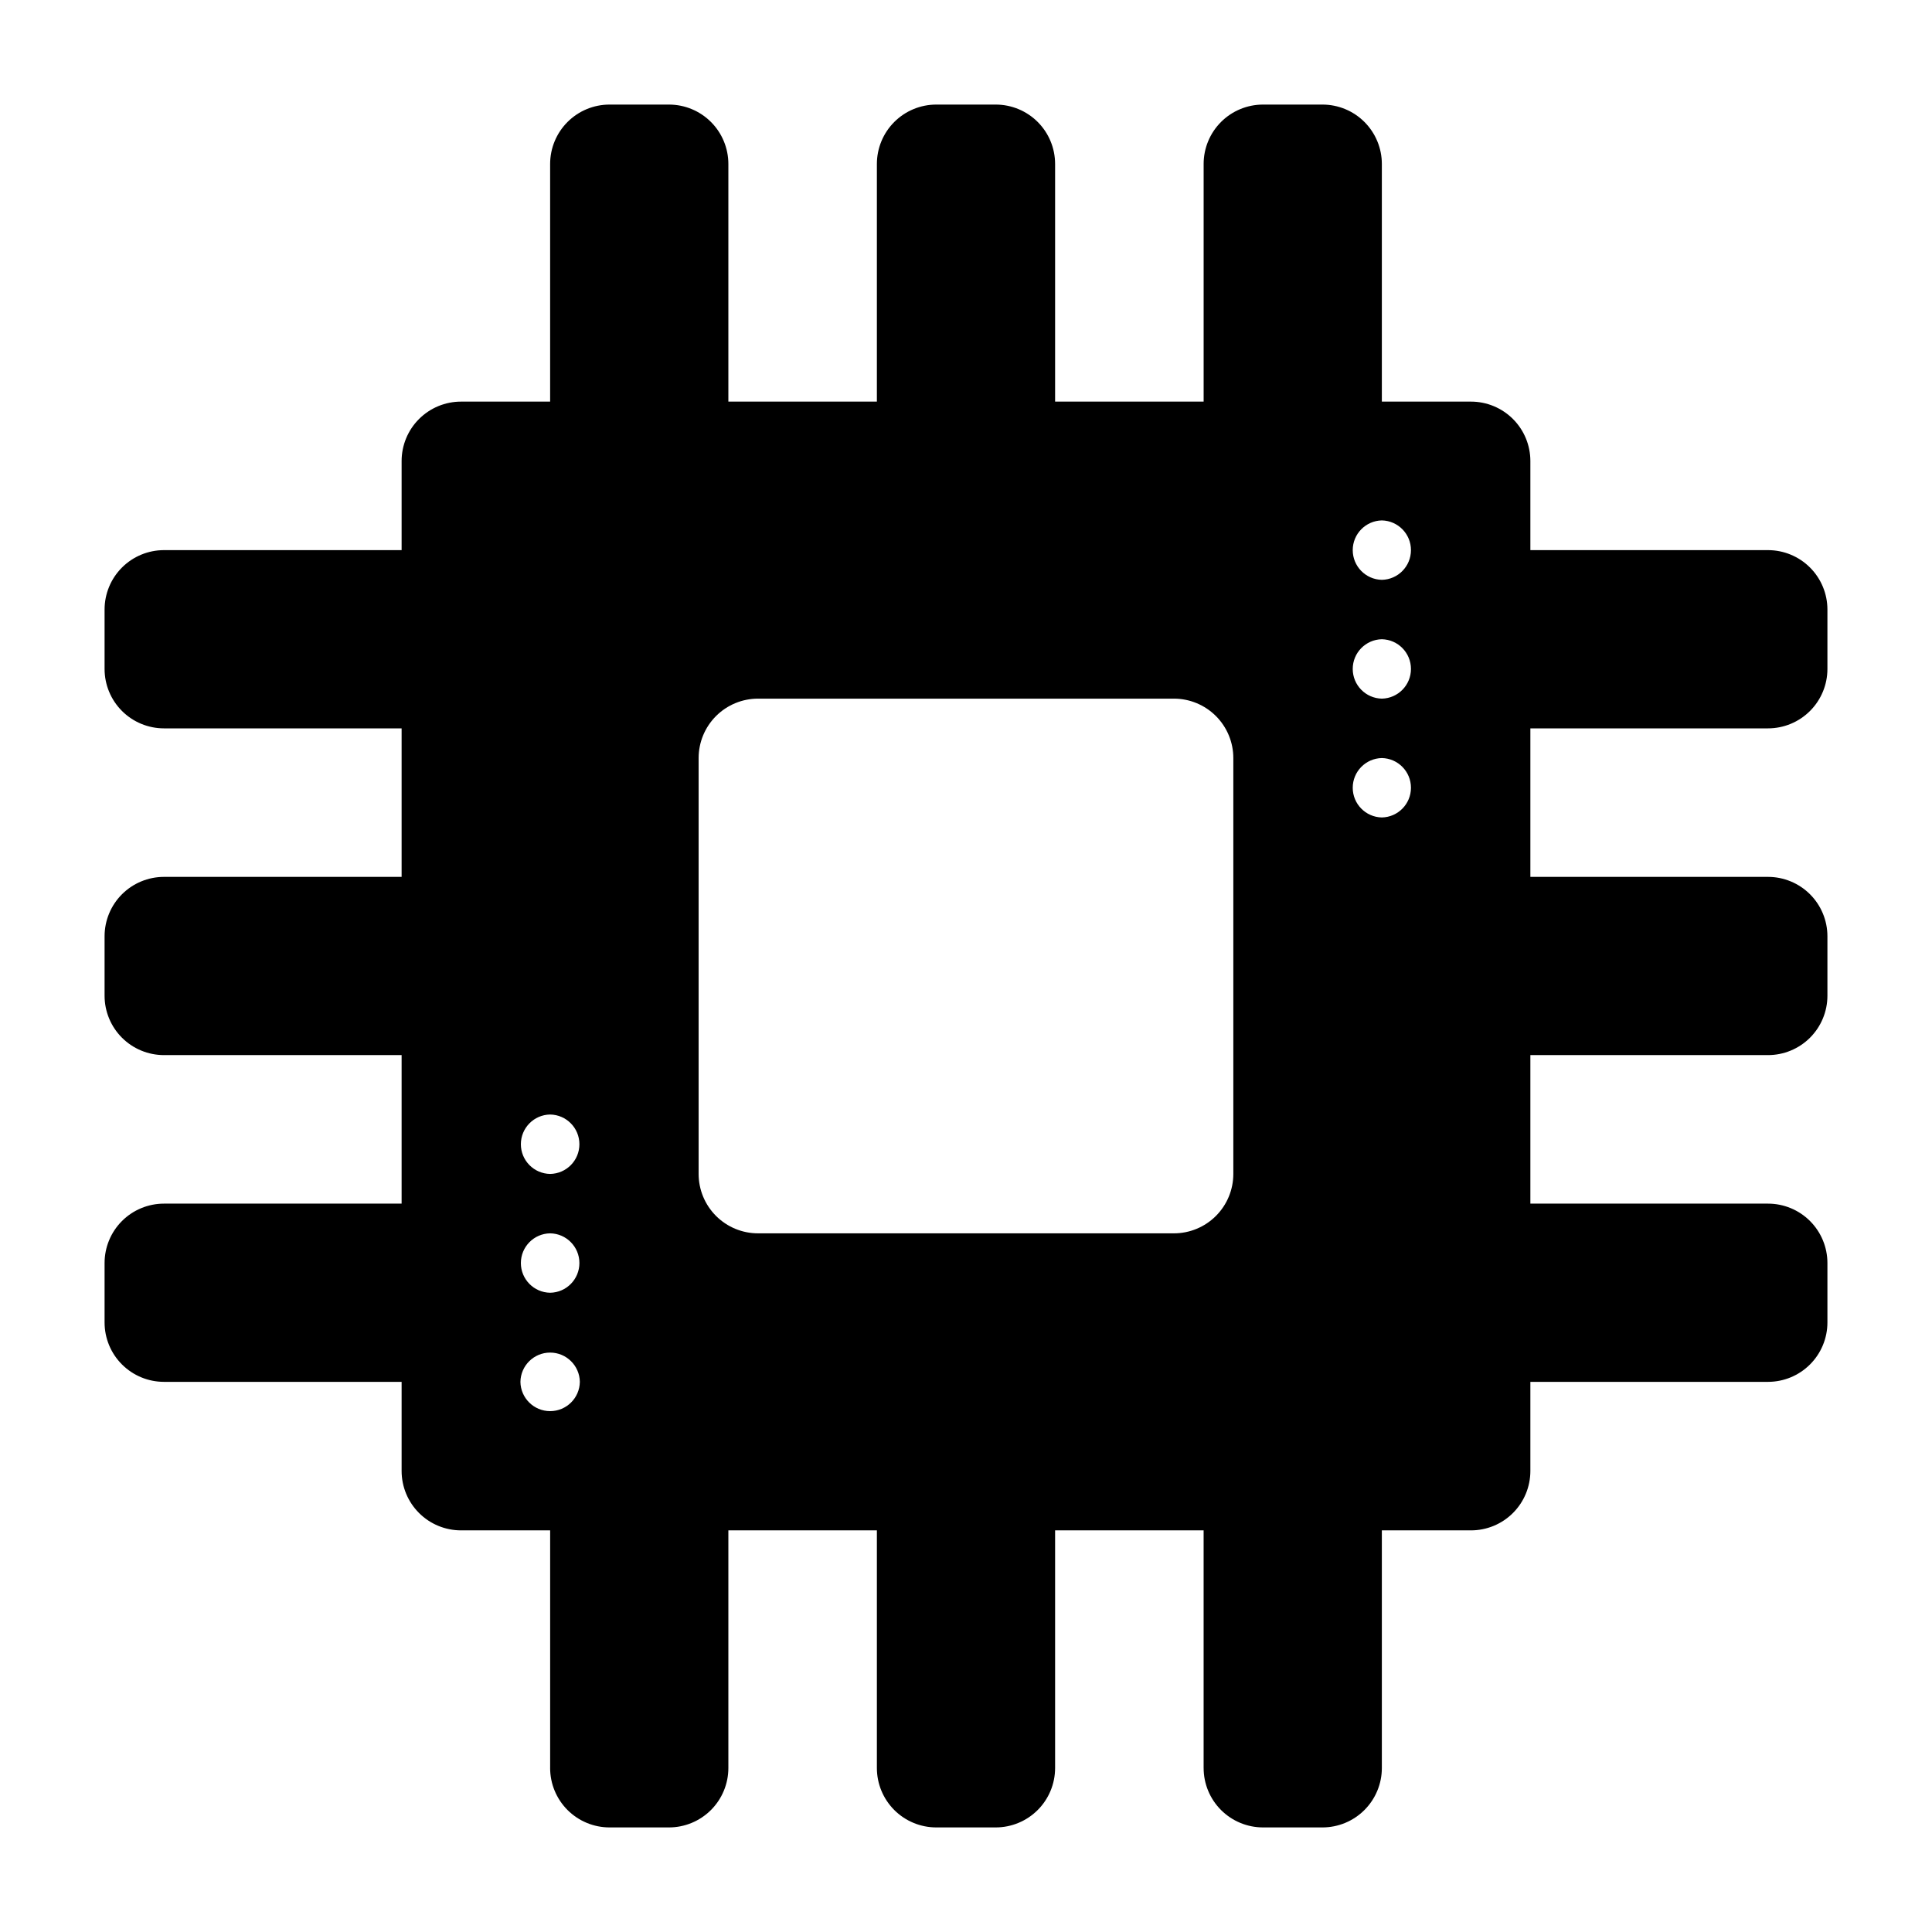
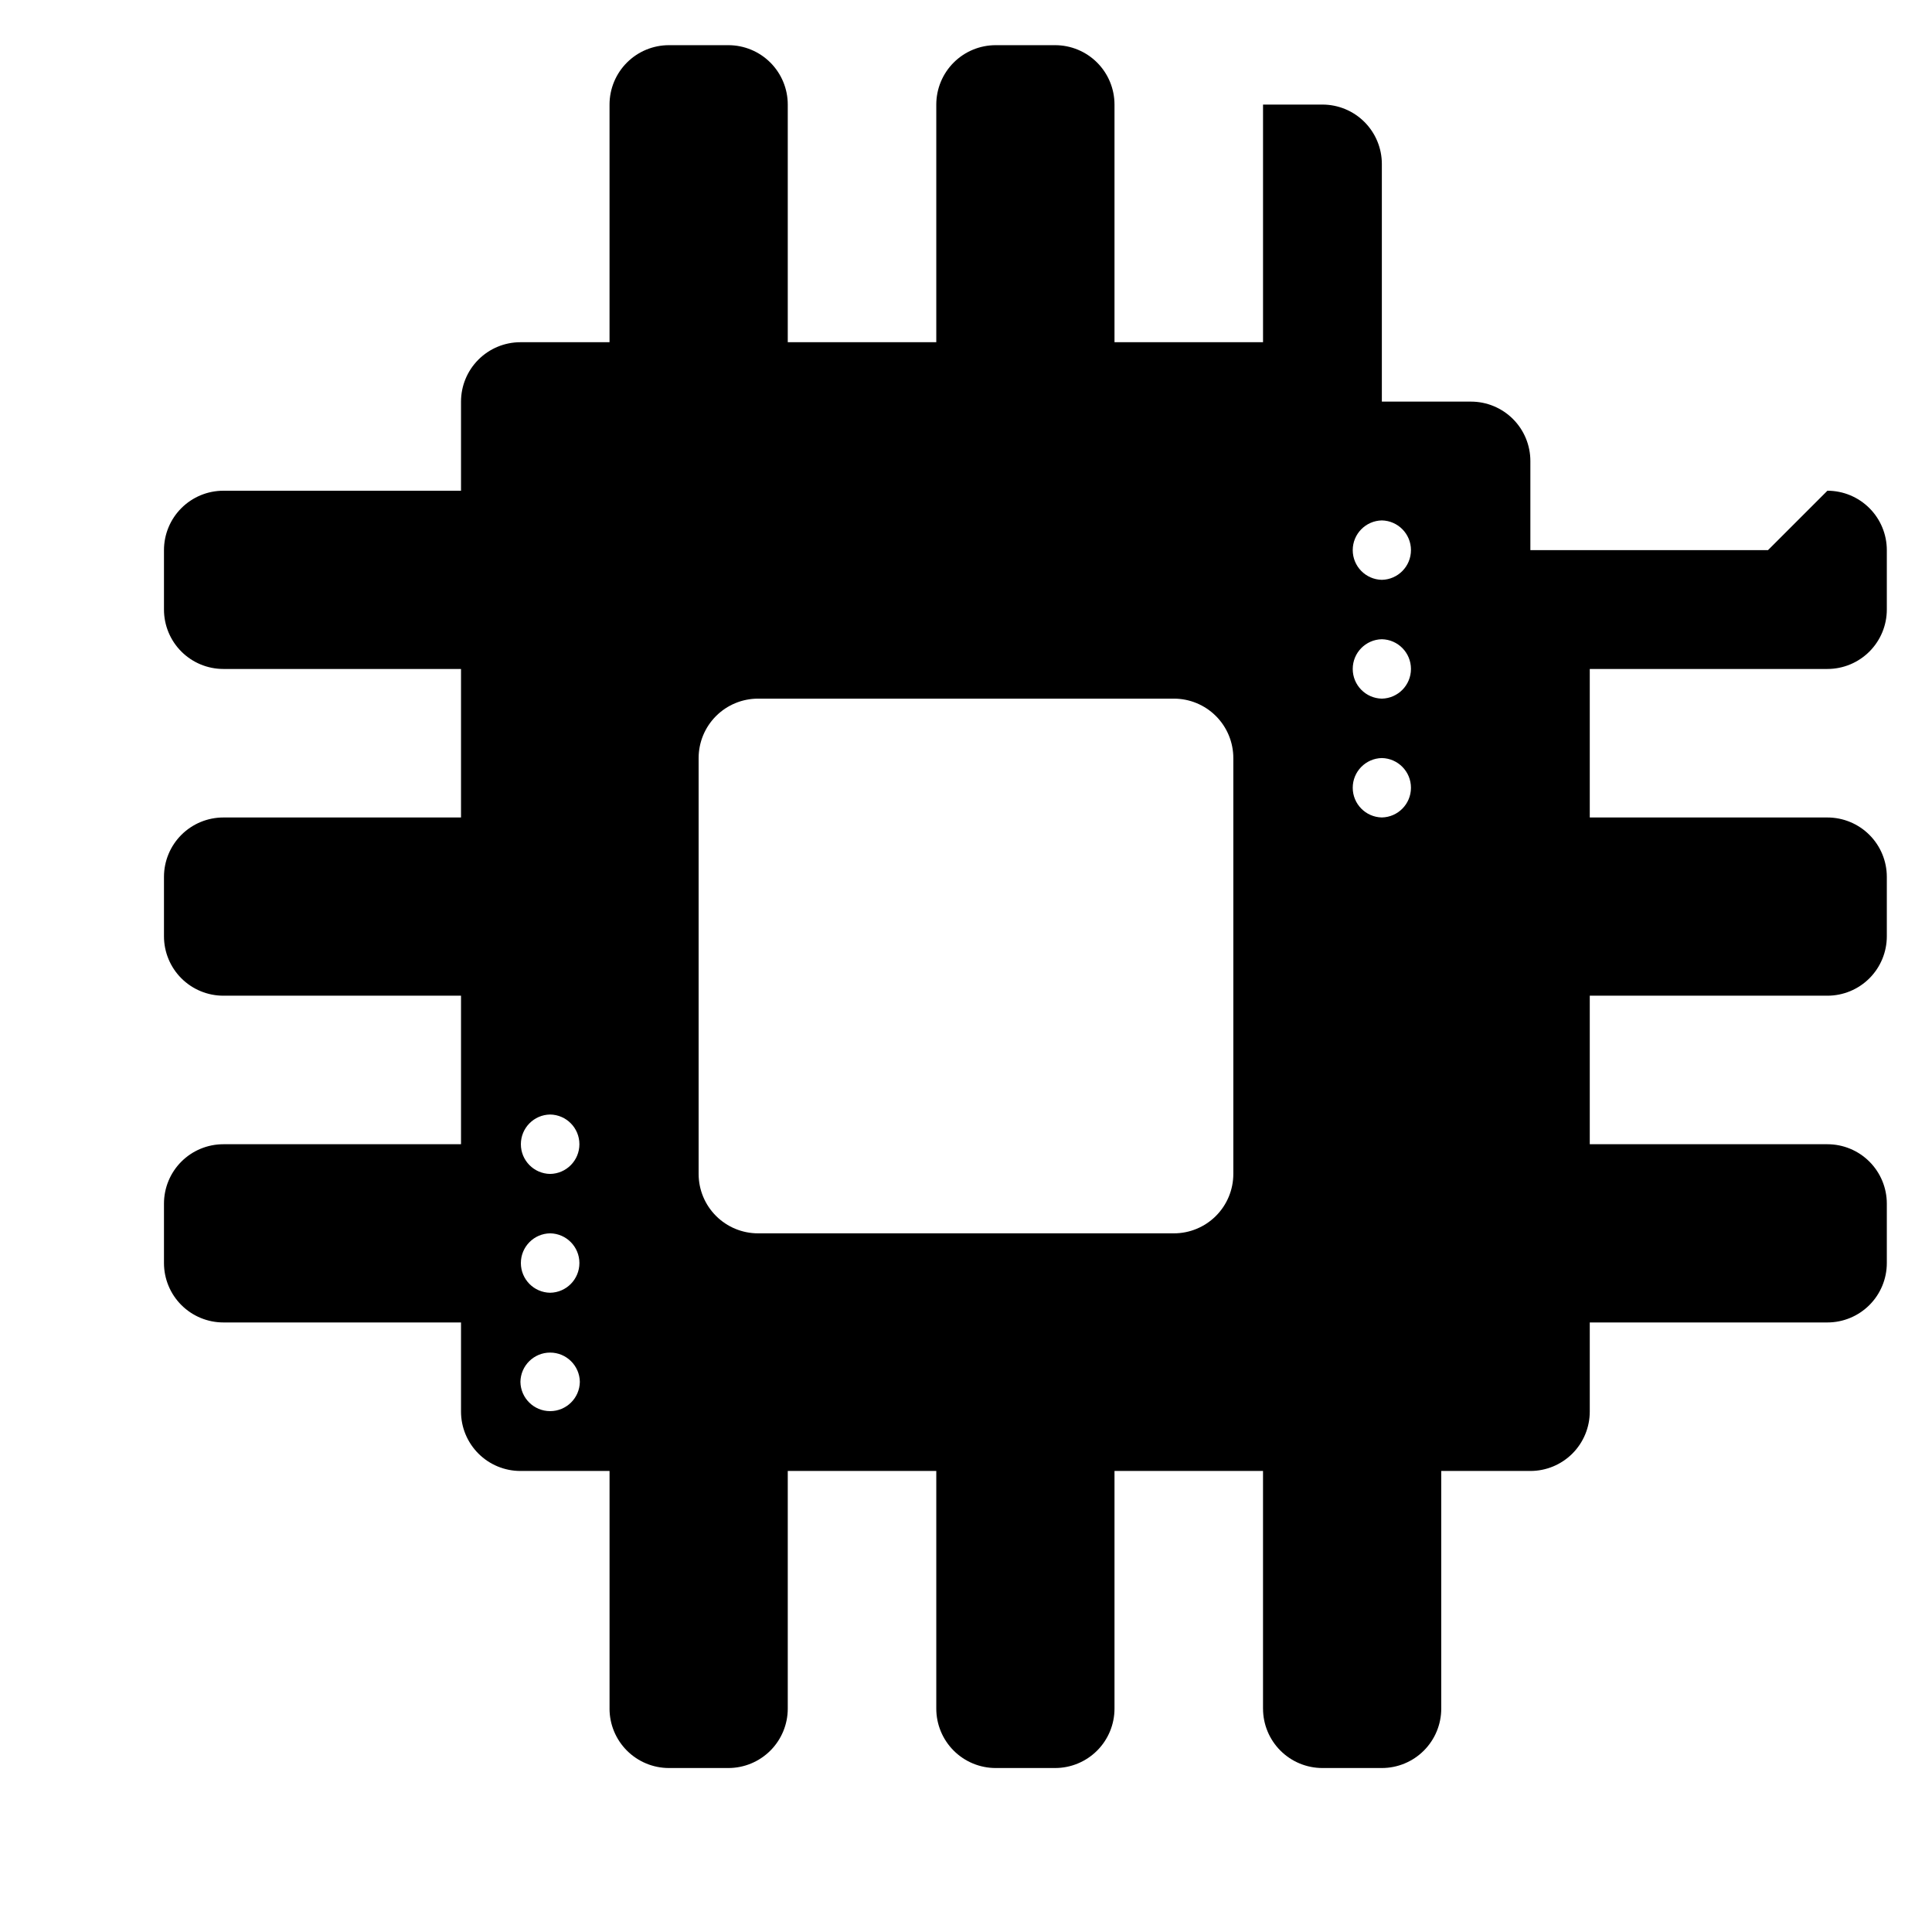
<svg xmlns="http://www.w3.org/2000/svg" fill="#000000" width="800px" height="800px" version="1.1" viewBox="144 144 512 512">
-   <path d="m612.54 289.79h-62.977v-23.613c0-4.176-1.656-8.184-4.609-11.133-2.953-2.953-6.957-4.613-11.133-4.613h-23.617v-62.977c0-4.176-1.66-8.18-4.613-11.133-2.949-2.953-6.957-4.609-11.133-4.609h-15.742c-4.176 0-8.18 1.656-11.133 4.609-2.953 2.953-4.609 6.957-4.609 11.133v62.977h-39.363v-62.977c0-4.176-1.656-8.18-4.609-11.133-2.953-2.953-6.957-4.609-11.133-4.609h-15.746c-4.176 0-8.18 1.656-11.133 4.609-2.949 2.953-4.609 6.957-4.609 11.133v62.977h-39.359v-62.977c0-4.176-1.66-8.18-4.613-11.133-2.953-2.953-6.957-4.609-11.133-4.609h-15.742c-4.176 0-8.18 1.656-11.133 4.609-2.953 2.953-4.613 6.957-4.613 11.133v62.977h-23.613c-4.176 0-8.184 1.66-11.133 4.613-2.953 2.949-4.613 6.957-4.613 11.133v23.617l-62.977-0.004c-4.176 0-8.18 1.66-11.133 4.613-2.953 2.953-4.609 6.957-4.609 11.133v15.742c0 4.176 1.656 8.18 4.609 11.133 2.953 2.953 6.957 4.613 11.133 4.613h62.977v39.359h-62.977c-4.176 0-8.18 1.66-11.133 4.609-2.953 2.953-4.609 6.957-4.609 11.133v15.746c0 4.176 1.656 8.18 4.609 11.133 2.953 2.953 6.957 4.609 11.133 4.609h62.977v39.359l-62.977 0.004c-4.176 0-8.18 1.656-11.133 4.609-2.953 2.953-4.609 6.957-4.609 11.133v15.742c0 4.176 1.656 8.184 4.609 11.133 2.953 2.953 6.957 4.613 11.133 4.613h62.977v23.617c0 4.176 1.66 8.18 4.613 11.133 2.949 2.953 6.957 4.609 11.133 4.609h23.617v62.977h-0.004c0 4.176 1.66 8.18 4.613 11.133s6.957 4.613 11.133 4.613h15.742c4.176 0 8.18-1.66 11.133-4.613s4.613-6.957 4.613-11.133v-62.977h39.359v62.977c0 4.176 1.66 8.18 4.609 11.133 2.953 2.953 6.957 4.613 11.133 4.613h15.746c4.176 0 8.18-1.66 11.133-4.613s4.609-6.957 4.609-11.133v-62.977h39.359v62.977h0.004c0 4.176 1.656 8.18 4.609 11.133 2.953 2.953 6.957 4.613 11.133 4.613h15.742c4.176 0 8.184-1.66 11.133-4.613 2.953-2.953 4.613-6.957 4.613-11.133v-62.977h23.617c4.176 0 8.18-1.656 11.133-4.609s4.609-6.957 4.609-11.133v-23.617h62.977c4.176 0 8.18-1.66 11.133-4.613 2.953-2.949 4.613-6.957 4.613-11.133v-15.742c0-4.176-1.66-8.18-4.613-11.133-2.953-2.953-6.957-4.609-11.133-4.609h-62.977v-39.363h62.977c4.176 0 8.18-1.656 11.133-4.609s4.613-6.957 4.613-11.133v-15.746c0-4.176-1.66-8.18-4.613-11.133-2.953-2.949-6.957-4.609-11.133-4.609h-62.977v-39.359h62.977c4.176 0 8.18-1.66 11.133-4.613s4.613-6.957 4.613-11.133v-15.742c0-4.176-1.66-8.18-4.613-11.133s-6.957-4.613-11.133-4.613zm-322.75 149.57c4.305 0.062 7.758 3.57 7.758 7.871s-3.453 7.809-7.758 7.871c-4.301-0.062-7.754-3.57-7.754-7.871s3.453-7.809 7.754-7.871zm0 31.488c4.305 0.062 7.758 3.57 7.758 7.871s-3.453 7.809-7.758 7.871c-4.301-0.062-7.754-3.57-7.754-7.871s3.453-7.809 7.754-7.871zm-7.871 39.359c0.062-4.301 3.57-7.758 7.871-7.758 4.305 0 7.809 3.457 7.875 7.758-0.066 4.301-3.57 7.758-7.875 7.758-4.301 0-7.809-3.457-7.871-7.758zm173.18-39.359h-110.21c-4.176 0-8.18-1.66-11.133-4.613s-4.613-6.957-4.613-11.133v-110.21c0-4.176 1.66-8.18 4.613-11.133s6.957-4.613 11.133-4.613h110.21c4.176 0 8.18 1.66 11.133 4.613s4.613 6.957 4.613 11.133v110.21c0 4.176-1.66 8.18-4.613 11.133s-6.957 4.613-11.133 4.613zm55.105-110.21v-0.004c-4.285-0.086-7.715-3.582-7.715-7.871 0-4.285 3.43-7.785 7.715-7.871 4.285 0.086 7.715 3.586 7.715 7.871 0 4.289-3.43 7.789-7.715 7.871zm0-31.488v-0.004c-4.285-0.086-7.715-3.582-7.715-7.871 0-4.285 3.43-7.785 7.715-7.871 4.285 0.086 7.715 3.586 7.715 7.871 0 4.289-3.43 7.789-7.715 7.871zm0-31.488c-4.285-0.086-7.715-3.586-7.715-7.875 0-4.285 3.43-7.785 7.715-7.871 4.285 0.086 7.715 3.586 7.715 7.871 0 4.289-3.43 7.789-7.715 7.875z" />
+   <path d="m612.54 289.79h-62.977v-23.613c0-4.176-1.656-8.184-4.609-11.133-2.953-2.953-6.957-4.613-11.133-4.613h-23.617v-62.977c0-4.176-1.66-8.18-4.613-11.133-2.949-2.953-6.957-4.609-11.133-4.609h-15.742v62.977h-39.363v-62.977c0-4.176-1.656-8.18-4.609-11.133-2.953-2.953-6.957-4.609-11.133-4.609h-15.746c-4.176 0-8.18 1.656-11.133 4.609-2.949 2.953-4.609 6.957-4.609 11.133v62.977h-39.359v-62.977c0-4.176-1.66-8.18-4.613-11.133-2.953-2.953-6.957-4.609-11.133-4.609h-15.742c-4.176 0-8.18 1.656-11.133 4.609-2.953 2.953-4.613 6.957-4.613 11.133v62.977h-23.613c-4.176 0-8.184 1.66-11.133 4.613-2.953 2.949-4.613 6.957-4.613 11.133v23.617l-62.977-0.004c-4.176 0-8.18 1.66-11.133 4.613-2.953 2.953-4.609 6.957-4.609 11.133v15.742c0 4.176 1.656 8.18 4.609 11.133 2.953 2.953 6.957 4.613 11.133 4.613h62.977v39.359h-62.977c-4.176 0-8.18 1.66-11.133 4.609-2.953 2.953-4.609 6.957-4.609 11.133v15.746c0 4.176 1.656 8.18 4.609 11.133 2.953 2.953 6.957 4.609 11.133 4.609h62.977v39.359l-62.977 0.004c-4.176 0-8.18 1.656-11.133 4.609-2.953 2.953-4.609 6.957-4.609 11.133v15.742c0 4.176 1.656 8.184 4.609 11.133 2.953 2.953 6.957 4.613 11.133 4.613h62.977v23.617c0 4.176 1.66 8.18 4.613 11.133 2.949 2.953 6.957 4.609 11.133 4.609h23.617v62.977h-0.004c0 4.176 1.66 8.18 4.613 11.133s6.957 4.613 11.133 4.613h15.742c4.176 0 8.18-1.66 11.133-4.613s4.613-6.957 4.613-11.133v-62.977h39.359v62.977c0 4.176 1.66 8.18 4.609 11.133 2.953 2.953 6.957 4.613 11.133 4.613h15.746c4.176 0 8.18-1.66 11.133-4.613s4.609-6.957 4.609-11.133v-62.977h39.359v62.977h0.004c0 4.176 1.656 8.18 4.609 11.133 2.953 2.953 6.957 4.613 11.133 4.613h15.742c4.176 0 8.184-1.66 11.133-4.613 2.953-2.953 4.613-6.957 4.613-11.133v-62.977h23.617c4.176 0 8.18-1.656 11.133-4.609s4.609-6.957 4.609-11.133v-23.617h62.977c4.176 0 8.18-1.66 11.133-4.613 2.953-2.949 4.613-6.957 4.613-11.133v-15.742c0-4.176-1.66-8.18-4.613-11.133-2.953-2.953-6.957-4.609-11.133-4.609h-62.977v-39.363h62.977c4.176 0 8.18-1.656 11.133-4.609s4.613-6.957 4.613-11.133v-15.746c0-4.176-1.66-8.18-4.613-11.133-2.953-2.949-6.957-4.609-11.133-4.609h-62.977v-39.359h62.977c4.176 0 8.18-1.66 11.133-4.613s4.613-6.957 4.613-11.133v-15.742c0-4.176-1.66-8.18-4.613-11.133s-6.957-4.613-11.133-4.613zm-322.75 149.57c4.305 0.062 7.758 3.57 7.758 7.871s-3.453 7.809-7.758 7.871c-4.301-0.062-7.754-3.57-7.754-7.871s3.453-7.809 7.754-7.871zm0 31.488c4.305 0.062 7.758 3.57 7.758 7.871s-3.453 7.809-7.758 7.871c-4.301-0.062-7.754-3.57-7.754-7.871s3.453-7.809 7.754-7.871zm-7.871 39.359c0.062-4.301 3.57-7.758 7.871-7.758 4.305 0 7.809 3.457 7.875 7.758-0.066 4.301-3.57 7.758-7.875 7.758-4.301 0-7.809-3.457-7.871-7.758zm173.18-39.359h-110.21c-4.176 0-8.18-1.66-11.133-4.613s-4.613-6.957-4.613-11.133v-110.21c0-4.176 1.66-8.18 4.613-11.133s6.957-4.613 11.133-4.613h110.21c4.176 0 8.18 1.66 11.133 4.613s4.613 6.957 4.613 11.133v110.21c0 4.176-1.66 8.18-4.613 11.133s-6.957 4.613-11.133 4.613zm55.105-110.21v-0.004c-4.285-0.086-7.715-3.582-7.715-7.871 0-4.285 3.43-7.785 7.715-7.871 4.285 0.086 7.715 3.586 7.715 7.871 0 4.289-3.43 7.789-7.715 7.871zm0-31.488v-0.004c-4.285-0.086-7.715-3.582-7.715-7.871 0-4.285 3.43-7.785 7.715-7.871 4.285 0.086 7.715 3.586 7.715 7.871 0 4.289-3.43 7.789-7.715 7.871zm0-31.488c-4.285-0.086-7.715-3.586-7.715-7.875 0-4.285 3.43-7.785 7.715-7.871 4.285 0.086 7.715 3.586 7.715 7.871 0 4.289-3.43 7.789-7.715 7.875z" />
</svg>